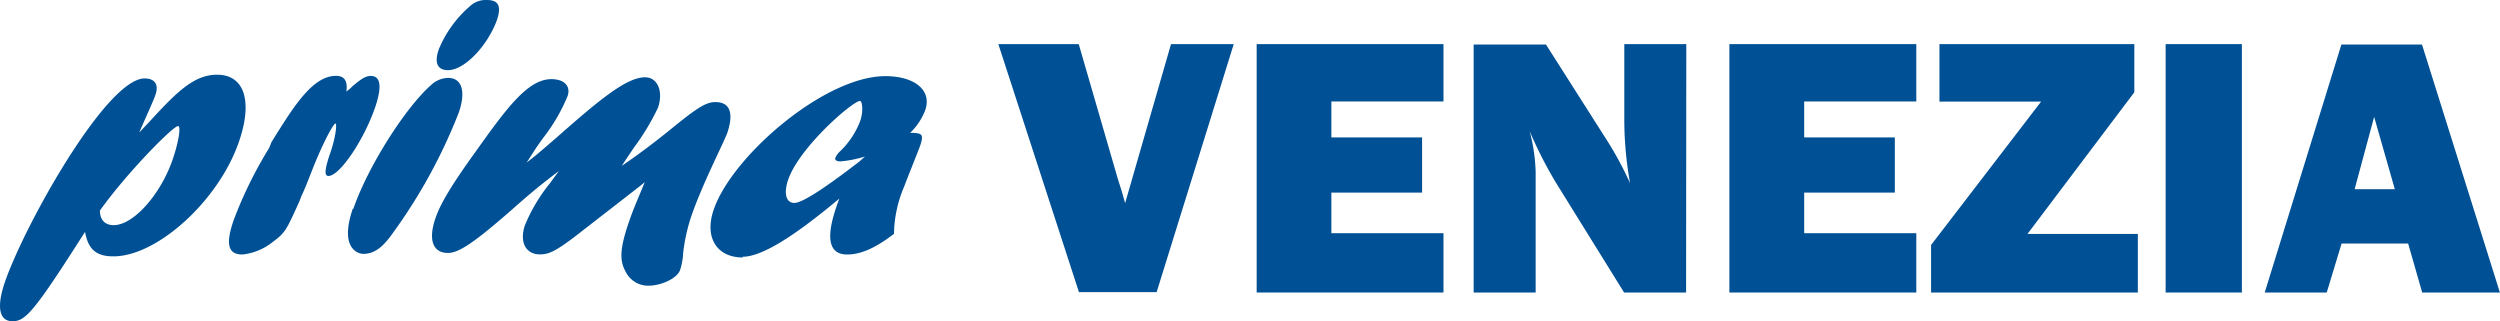
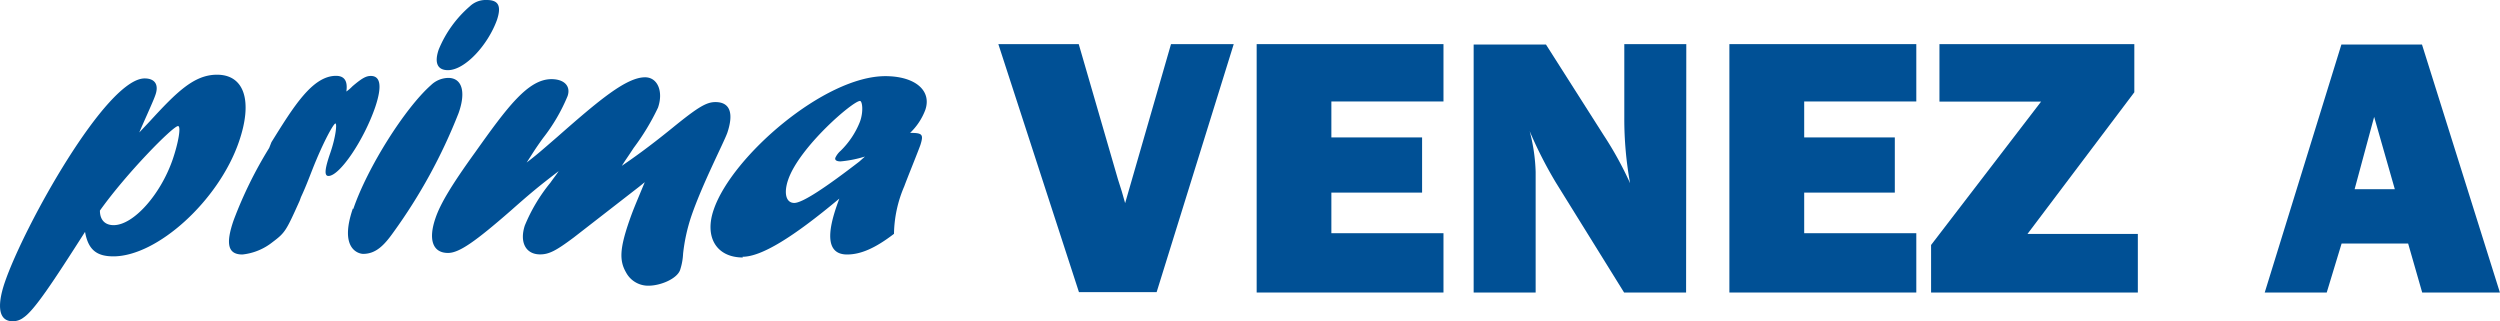
<svg xmlns="http://www.w3.org/2000/svg" id="Livello_1" data-name="Livello 1" viewBox="0 0 241.95 31.09">
  <defs>
    <style>.cls-1{fill:none;}.cls-2{clip-path:url(#clip-path);}.cls-3{fill:#005095;}</style>
    <clipPath id="clip-path" transform="translate(0 0.13)">
      <rect class="cls-1" y="-0.13" width="241.95" height="31.09" />
    </clipPath>
  </defs>
  <title>PRIMA Venezia</title>
  <g class="cls-2">
    <path class="cls-3" d="M14.47,11.64C17.1,8.77,18.79,7.1,21,7.1c2.65,0,3.49,2.54,2.12,6.5-1.95,5.67-7.89,11.08-12.15,11.08-1.67,0-2.44-.69-2.74-2.37-3.09,4.84-4.91,7.6-5.95,8.29a1.68,1.68,0,0,1-1,.36C-.1,31-.35,29.58.47,27.18,2.37,21.66,10.3,7.46,14,7.46c1,0,1.43.62,1,1.71-.17.51-1.29,2.94-1.52,3.52ZM11,21.66c1.91,0,4.53-2.94,5.71-6.35.57-1.67.83-3.24.52-3.24-.49,0-5,4.58-7.56,8.18,0,.9.49,1.41,1.33,1.41" transform="translate(0 0.13)" />
    <path class="cls-3" d="M26.27,13.63c2.1-3.37,3.95-6.42,6.25-6.42.81,0,1.15.5,1,1.52a4.26,4.26,0,0,0,.59-.51c.94-.8,1.33-1,1.78-1,.94,0,1.1,1,.43,3-1.11,3.23-3.45,6.68-4.53,6.68-.42,0-.37-.65.17-2.21s.67-2.87.5-2.87-1.16,1.74-2.26,4.54c-.34.87-.66,1.71-1.07,2.58L29,19.3c-1.32,2.94-1.41,3.09-2.62,4a5.62,5.62,0,0,1-2.92,1.2c-1.39,0-1.65-1-.85-3.31a40.16,40.16,0,0,1,3.44-7Z" transform="translate(0 0.13)" />
    <path class="cls-3" d="M34.19,20.1c1.36-4,5-9.77,7.53-12a2.47,2.47,0,0,1,1.66-.69c1.33,0,1.74,1.34,1,3.41a52.07,52.07,0,0,1-6.32,11.55c-.88,1.24-1.69,2.07-2.91,2.07-.4,0-2.36-.43-1-4.39M42.46,4.66a11.08,11.08,0,0,1,3-4.17,2.23,2.23,0,0,1,1.64-.62c1.15,0,1.44.58,1,1.92C47.22,4.23,45,6.66,43.35,6.66c-1,0-1.34-.69-.89-2" transform="translate(0 0.13)" />
    <path class="cls-3" d="M55.52,22.86c-1.7,1.27-2.38,1.63-3.25,1.63-1.4,0-2-1.19-1.48-2.79a16.35,16.35,0,0,1,2.47-4.14c.41-.58.52-.69.81-1.13-2,1.53-2.73,2.14-4.63,3.82-3.44,3-5,4.1-6.08,4.1-1.47,0-1.94-1.27-1.21-3.38.47-1.38,1.55-3.19,3.83-6.35,3.1-4.36,5.12-7.09,7.39-7.09,1.25,0,1.89.69,1.56,1.64a17.27,17.27,0,0,1-2.38,4.07c-.86,1.19-1,1.48-1.58,2.36,1-.77,1.2-.95,3-2.51,4-3.52,6.65-5.74,8.46-5.74,1.22,0,1.79,1.38,1.25,2.94a22.54,22.54,0,0,1-2.35,3.89c-.65,1-.77,1.13-1.15,1.74,1-.69,2.47-1.7,4.93-3.7s3.26-2.47,4.13-2.47c1.4,0,1.8,1.05,1.14,3-.37,1-2.39,4.9-3.46,8a17.2,17.2,0,0,0-.81,3.67A5.94,5.94,0,0,1,65.82,26c-.29.83-1.85,1.52-3.07,1.52a2.42,2.42,0,0,1-2.17-1.3c-.65-1.13-.6-2.29.3-4.91.39-1.12.51-1.38,1.52-3.81l-.53.43Z" transform="translate(0 0.13)" />
    <path class="cls-3" d="M71.9,24.79c-2.58,0-3.75-2-2.82-4.65C70.84,15,79.79,7.24,85.68,7.24c2.86,0,4.52,1.38,3.87,3.27a6,6,0,0,1-1.47,2.22c1.19,0,1.32.14,1,1.16-.2.58-1.34,3.38-1.56,4a12.05,12.05,0,0,0-1,4.61c-1.85,1.42-3.25,2-4.54,2-2.72,0-1.35-3.78-.75-5.41-4.51,3.77-7.55,5.63-9.37,5.63m11.85-9.7a11.34,11.34,0,0,1-2.36.47c-.42,0-.58-.15-.5-.36a2,2,0,0,1,.5-.66,8.07,8.07,0,0,0,1.88-2.83c.36-1,.22-2,0-2-.69,0-5.86,4.46-6.95,7.62-.45,1.31-.21,2.25.59,2.25s3.07-1.52,6.29-4Z" transform="translate(0 0.13)" />
    <path class="cls-3" d="M119.4,4.14l-7.46,24h-7.52l-7.8-24h7.78l3.8,13.1c.26.78.49,1.54.69,2.29l4.44-15.39Z" transform="translate(0 0.13)" />
    <polygon class="cls-3" points="139.7 22.57 139.7 28.31 121.62 28.31 121.62 4.27 139.7 4.27 139.7 9.82 128.85 9.82 128.85 13.3 137.63 13.3 137.63 18.64 128.85 18.64 128.85 22.57 139.7 22.57" />
    <path class="cls-3" d="M163.18,28.18h-6l-6.59-10.62a40.5,40.5,0,0,1-2.55-5,17.16,17.16,0,0,1,.58,3.95V28.18h-6v-24h7l5.6,8.8a34,34,0,0,1,2.54,4.62,34.68,34.68,0,0,1-.56-6.31V4.14h6Z" transform="translate(0 0.13)" />
    <polygon class="cls-3" points="185.46 22.57 185.46 28.31 167.37 28.31 167.37 4.27 185.46 4.27 185.46 9.82 174.61 9.82 174.61 13.3 183.38 13.3 183.38 18.64 174.61 18.64 174.61 22.57 185.46 22.57" />
    <polygon class="cls-3" points="206.9 22.64 206.9 28.31 186.89 28.31 186.89 23.71 197.54 9.83 187.7 9.83 187.7 4.27 206.56 4.27 206.56 8.93 196.22 22.64 206.9 22.64" />
-     <rect class="cls-3" x="209.59" y="4.27" width="7.38" height="24.04" />
    <path class="cls-3" d="M234.42,28.18l-1.36-4.74h-6.44l-1.44,4.74h-6l7.42-24h7.8l7.54,24Zm-6.54-10h3.89l-2-7Z" transform="translate(0 0.13)" />
  </g>
</svg>